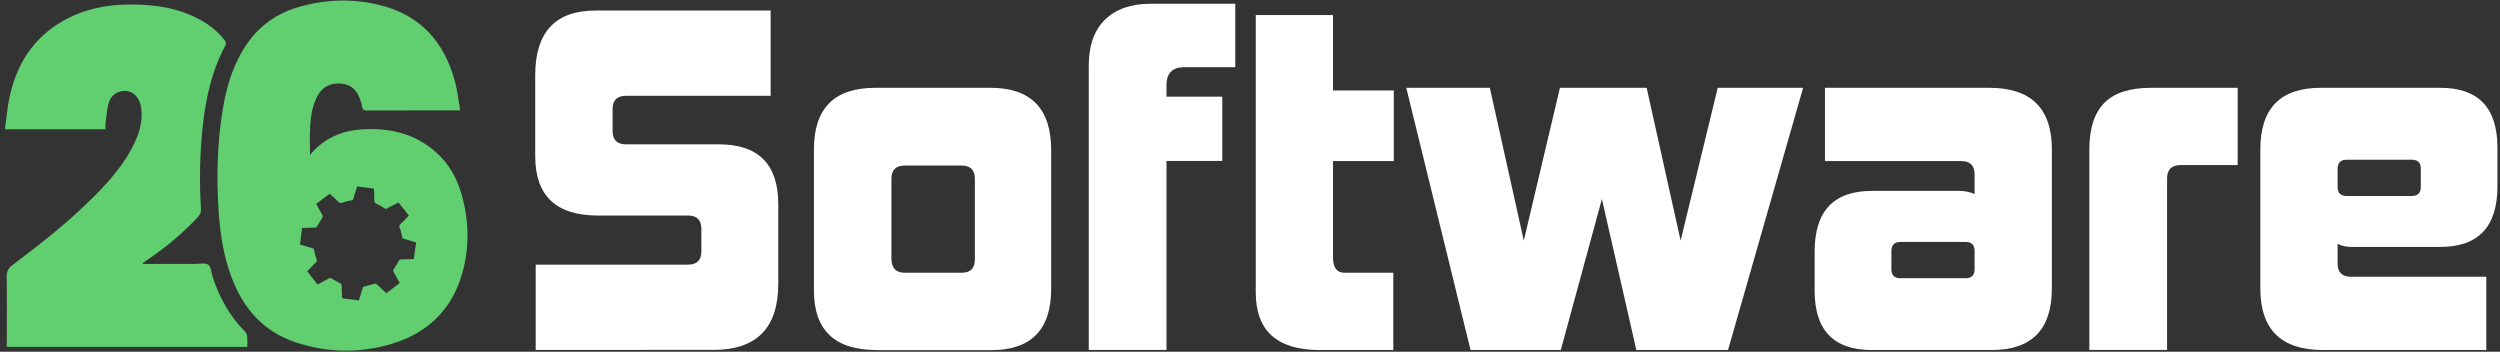
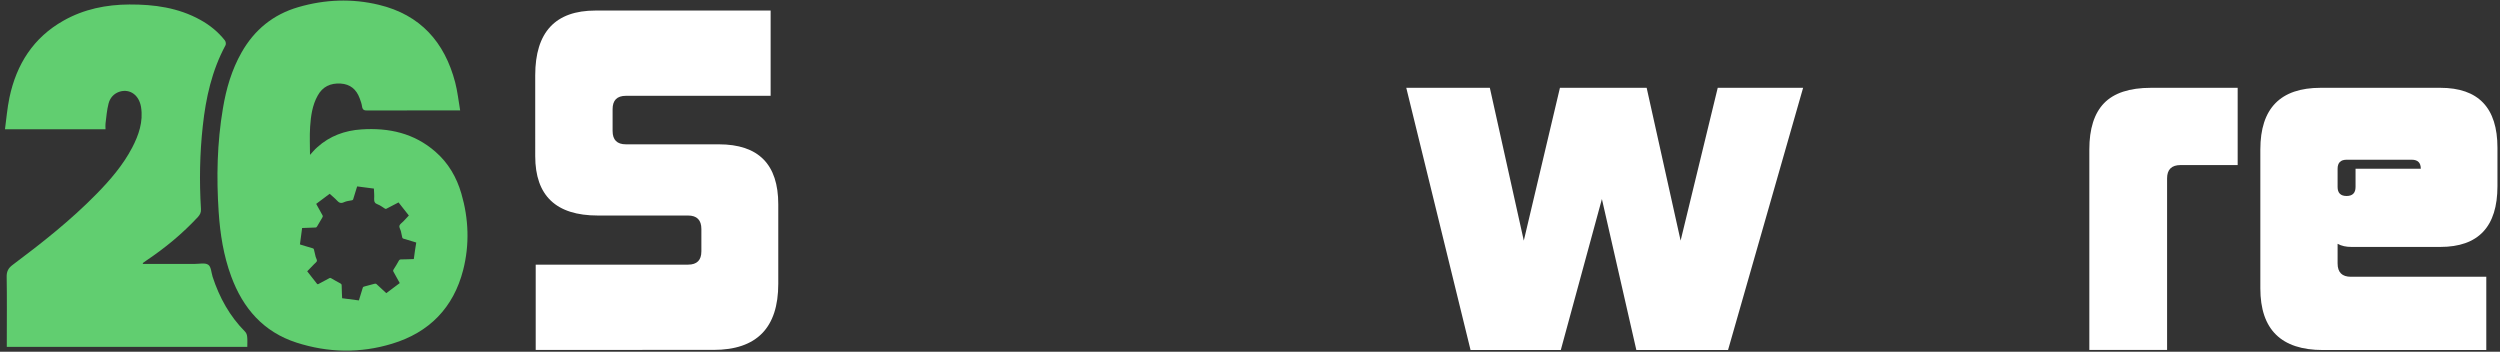
<svg xmlns="http://www.w3.org/2000/svg" version="1.1" id="Layer_1" x="0px" y="0px" viewBox="0 0 206.13 29" style="enable-background:new 0 0 206.13 29;" xml:space="preserve">
  <rect x="0" y="0" width="206.13" height="29" fill="#333333" stroke="none" />
  <style type="text/css">
	.st0{fill:#61CE70;}
	.st1{fill:#FFFFFF;}
</style>
  <path class="st0" d="M11.79,21.76c1.43,0,2.86,0,4.29,0c0.37,0,0.83-0.11,1.09,0.07c0.24,0.16,0.25,0.64,0.36,0.99  c0.56,1.71,1.4,3.24,2.68,4.53c0.1,0.1,0.16,0.27,0.17,0.42c0.03,0.27,0.01,0.54,0.01,0.83c-6.62,0-13.2,0-19.83,0  c0-0.16,0-0.31,0-0.45c0-1.77,0.02-3.54-0.01-5.31c-0.01-0.44,0.12-0.72,0.48-0.99c2.42-1.81,4.79-3.68,6.91-5.84  c1.14-1.16,2.2-2.39,2.96-3.84c0.54-1.04,0.92-2.13,0.73-3.34c-0.16-0.98-0.9-1.52-1.74-1.28C9.39,7.7,9.07,8.07,8.95,8.54  c-0.14,0.54-0.18,1.1-0.25,1.65c-0.02,0.15,0,0.3,0,0.47c-2.74,0-5.46,0-8.29,0C0.53,9.77,0.6,8.9,0.78,8.04  C1.36,5.3,2.75,3.1,5.24,1.7c1.68-0.95,3.52-1.32,5.43-1.33c2.04-0.01,4.03,0.26,5.85,1.27c0.78,0.43,1.47,0.99,2.02,1.69  c0.08,0.1,0.11,0.31,0.05,0.41c-1.12,2.08-1.62,4.33-1.87,6.65c-0.25,2.27-0.29,4.55-0.15,6.84c0.02,0.28-0.07,0.46-0.25,0.66  c-1.27,1.37-2.7,2.55-4.25,3.59c-0.1,0.07-0.2,0.14-0.3,0.21C11.77,21.71,11.78,21.74,11.79,21.76z" />
  <path class="st0" d="M38.04,15.96c-0.39-1.34-1.07-2.52-2.14-3.45c-1.75-1.53-3.84-1.99-6.1-1.84c-1.37,0.09-2.61,0.54-3.64,1.47  c-0.23,0.2-0.42,0.44-0.6,0.63c0-0.76-0.04-1.54,0.01-2.32c0.06-0.88,0.18-1.77,0.62-2.56c0.41-0.75,1.06-1.05,1.9-1  c0.79,0.05,1.29,0.48,1.56,1.2c0.08,0.22,0.17,0.45,0.2,0.68c0.04,0.29,0.18,0.35,0.45,0.34c2.4-0.01,4.79-0.01,7.19-0.01  c0.11,0,0.22,0,0.45,0c-0.14-0.82-0.22-1.58-0.41-2.31c-0.87-3.32-2.87-5.57-6.28-6.39c-2.23-0.54-4.46-0.45-6.66,0.19  c-2.06,0.6-3.61,1.86-4.67,3.73c-0.82,1.44-1.27,3-1.54,4.62c-0.48,2.83-0.54,5.68-0.35,8.54c0.12,1.81,0.4,3.59,1.03,5.3  c0.97,2.64,2.66,4.59,5.39,5.47c2.61,0.84,5.26,0.89,7.88,0.09c3.07-0.93,5.06-2.97,5.86-6.08C38.72,20.18,38.65,18.05,38.04,15.96z   M34.12,21.36c-0.36,0.01-0.71,0.03-1.05,0.03c-0.1,0-0.15,0.03-0.2,0.13c-0.13,0.24-0.27,0.47-0.42,0.7  c-0.04,0.07-0.05,0.11-0.01,0.18c0.17,0.31,0.34,0.62,0.52,0.94c-0.37,0.28-0.74,0.55-1.11,0.83c-0.27-0.24-0.53-0.48-0.79-0.73  c-0.06-0.06-0.11-0.06-0.19-0.04c-0.27,0.08-0.55,0.15-0.82,0.22c-0.09,0.02-0.13,0.05-0.15,0.14c-0.1,0.33-0.2,0.66-0.31,1.01  c-0.46-0.06-0.91-0.12-1.38-0.18c-0.01-0.14-0.02-0.28-0.02-0.42c-0.01-0.22-0.02-0.43-0.02-0.65c0-0.08-0.04-0.11-0.1-0.15  c-0.25-0.13-0.51-0.28-0.75-0.42c-0.06-0.04-0.11-0.05-0.17-0.01c-0.29,0.16-0.59,0.31-0.88,0.47c-0.05,0.03-0.09,0.04-0.14-0.02  c-0.26-0.34-0.53-0.67-0.8-1.02c0.19-0.2,0.37-0.39,0.56-0.58c0.08-0.09,0.21-0.17,0.24-0.27c0.02-0.1-0.07-0.22-0.1-0.33  c-0.05-0.19-0.1-0.39-0.14-0.59c-0.01-0.07-0.04-0.11-0.11-0.13c-0.3-0.09-0.61-0.18-0.91-0.27c-0.04-0.01-0.09-0.03-0.14-0.05  c0.06-0.45,0.12-0.9,0.18-1.35c0.37-0.01,0.73-0.03,1.09-0.04c0.08,0,0.11-0.03,0.15-0.1c0.14-0.25,0.28-0.49,0.43-0.73  c0.04-0.07,0.05-0.11,0.01-0.18c-0.17-0.31-0.34-0.62-0.52-0.94c0.37-0.28,0.73-0.55,1.11-0.83c0.21,0.19,0.43,0.36,0.61,0.56  c0.17,0.19,0.33,0.25,0.58,0.13c0.19-0.09,0.41-0.11,0.62-0.15c0.08-0.01,0.12-0.04,0.14-0.12c0.09-0.3,0.19-0.6,0.28-0.91  c0.01-0.04,0.03-0.07,0.04-0.12c0.46,0.06,0.91,0.12,1.38,0.18c0.01,0.29,0.04,0.57,0.02,0.85c-0.01,0.24,0.06,0.37,0.29,0.45  c0.21,0.08,0.39,0.22,0.58,0.34c0.06,0.04,0.09,0.05,0.16,0.01c0.32-0.17,0.64-0.34,0.98-0.51c0.28,0.36,0.56,0.72,0.85,1.08  c-0.16,0.17-0.32,0.33-0.47,0.5c-0.11,0.11-0.27,0.21-0.31,0.35c-0.03,0.12,0.08,0.28,0.12,0.43c0.04,0.16,0.08,0.33,0.11,0.5  c0.01,0.07,0.04,0.11,0.11,0.13c0.31,0.09,0.62,0.18,0.93,0.28c0.04,0.01,0.07,0.02,0.12,0.04C34.24,20.46,34.18,20.9,34.12,21.36z" />
  <g>
    <path class="st1" d="M44.17,28.86v-7.04h12.56c0.74,0,1.1-0.37,1.1-1.1v-1.84c0-0.74-0.37-1.11-1.1-1.11h-7.44   c-3.44,0-5.16-1.63-5.16-4.9V6.21c0-3.56,1.66-5.34,4.97-5.34h14.44V7.9H51.61c-0.74,0-1.1,0.37-1.1,1.1v1.8   c0,0.74,0.37,1.1,1.1,1.1h7.66c3.27,0,4.9,1.65,4.9,4.94v6.56c0,3.63-1.78,5.45-5.34,5.45H44.17z" />
-     <path class="st1" d="M72.27,28.86c-3.44,0-5.16-1.63-5.16-4.9V12.32c0-3.39,1.68-5.08,5.05-5.08h9.5c3.34,0,5.01,1.71,5.01,5.12   v11.46c0,3.36-1.65,5.05-4.94,5.05H72.27z M80.38,14.75c0-0.74-0.37-1.1-1.1-1.1h-4.68c-0.74,0-1.1,0.37-1.1,1.1v6.56   c0,0.79,0.37,1.18,1.1,1.18h4.68c0.74,0,1.1-0.37,1.1-1.1V14.75z" />
-     <path class="st1" d="M89.77,28.86V5.4c0-1.64,0.45-2.9,1.34-3.78c0.9-0.87,2.14-1.31,3.74-1.31h7v5.23h-4.2   c-0.98,0-1.47,0.49-1.47,1.47v0.96h4.6v5.3h-4.6v15.58H89.77z" />
-     <path class="st1" d="M108.81,28.86c-3.51,0-5.27-1.58-5.27-4.75V1.24h6.37v6.22h5.01v5.82h-5.01v7.96c0,0.83,0.32,1.25,0.96,1.25   h4.01v6.37H108.81z" />
    <path class="st1" d="M134.92,28.86l-2.84-12.45l-3.39,12.45h-7.44l-5.3-21.62h6.89l2.8,12.6l2.98-12.6h7.15l2.8,12.6l3.06-12.6   h7.04l-6.19,21.62H134.92z" />
-     <path class="st1" d="M154.33,28.86c-3.14,0-4.71-1.63-4.71-4.9v-3.21c0-3.34,1.57-5.01,4.71-5.01h7.26c0.42,0,0.82,0.09,1.22,0.26   v-1.62c0-0.74-0.37-1.1-1.11-1.1h-11.23V7.24h13.55c3.44,0,5.16,1.69,5.16,5.08v11.46c0,3.39-1.66,5.08-4.97,5.08H154.33z    M162.81,20.69c0-0.49-0.25-0.74-0.74-0.74h-5.38c-0.49,0-0.74,0.25-0.74,0.74v1.51c0,0.49,0.25,0.74,0.74,0.74h5.38   c0.49,0,0.74-0.25,0.74-0.74V20.69z" />
    <path class="st1" d="M172.27,28.86V12.32c0-1.69,0.4-2.97,1.21-3.81s2.1-1.27,3.87-1.27h7.15v6.37h-4.71   c-0.74,0-1.11,0.37-1.11,1.1v14.14H172.27z" />
-     <path class="st1" d="M191.53,28.86c-3.44,0-5.16-1.69-5.16-5.08V12.32c0-3.39,1.66-5.08,4.97-5.08h9.87c3.14,0,4.71,1.65,4.71,4.94   v3.17c0,3.34-1.57,5.01-4.71,5.01h-7.33c-0.44,0-0.82-0.08-1.14-0.26v1.62c0,0.74,0.37,1.1,1.1,1.1h11.16v6.04H191.53z    M199.6,13.91c0-0.49-0.25-0.74-0.74-0.74h-5.38c-0.49,0-0.74,0.25-0.74,0.74v1.51c0,0.49,0.25,0.74,0.74,0.74h5.38   c0.49,0,0.74-0.25,0.74-0.74V13.91z" />
+     <path class="st1" d="M191.53,28.86c-3.44,0-5.16-1.69-5.16-5.08V12.32c0-3.39,1.66-5.08,4.97-5.08h9.87c3.14,0,4.71,1.65,4.71,4.94   v3.17c0,3.34-1.57,5.01-4.71,5.01h-7.33c-0.44,0-0.82-0.08-1.14-0.26v1.62c0,0.74,0.37,1.1,1.1,1.1h11.16v6.04H191.53z    M199.6,13.91c0-0.49-0.25-0.74-0.74-0.74h-5.38c-0.49,0-0.74,0.25-0.74,0.74v1.51c0,0.49,0.25,0.74,0.74,0.74c0.49,0,0.74-0.25,0.74-0.74V13.91z" />
  </g>
</svg>